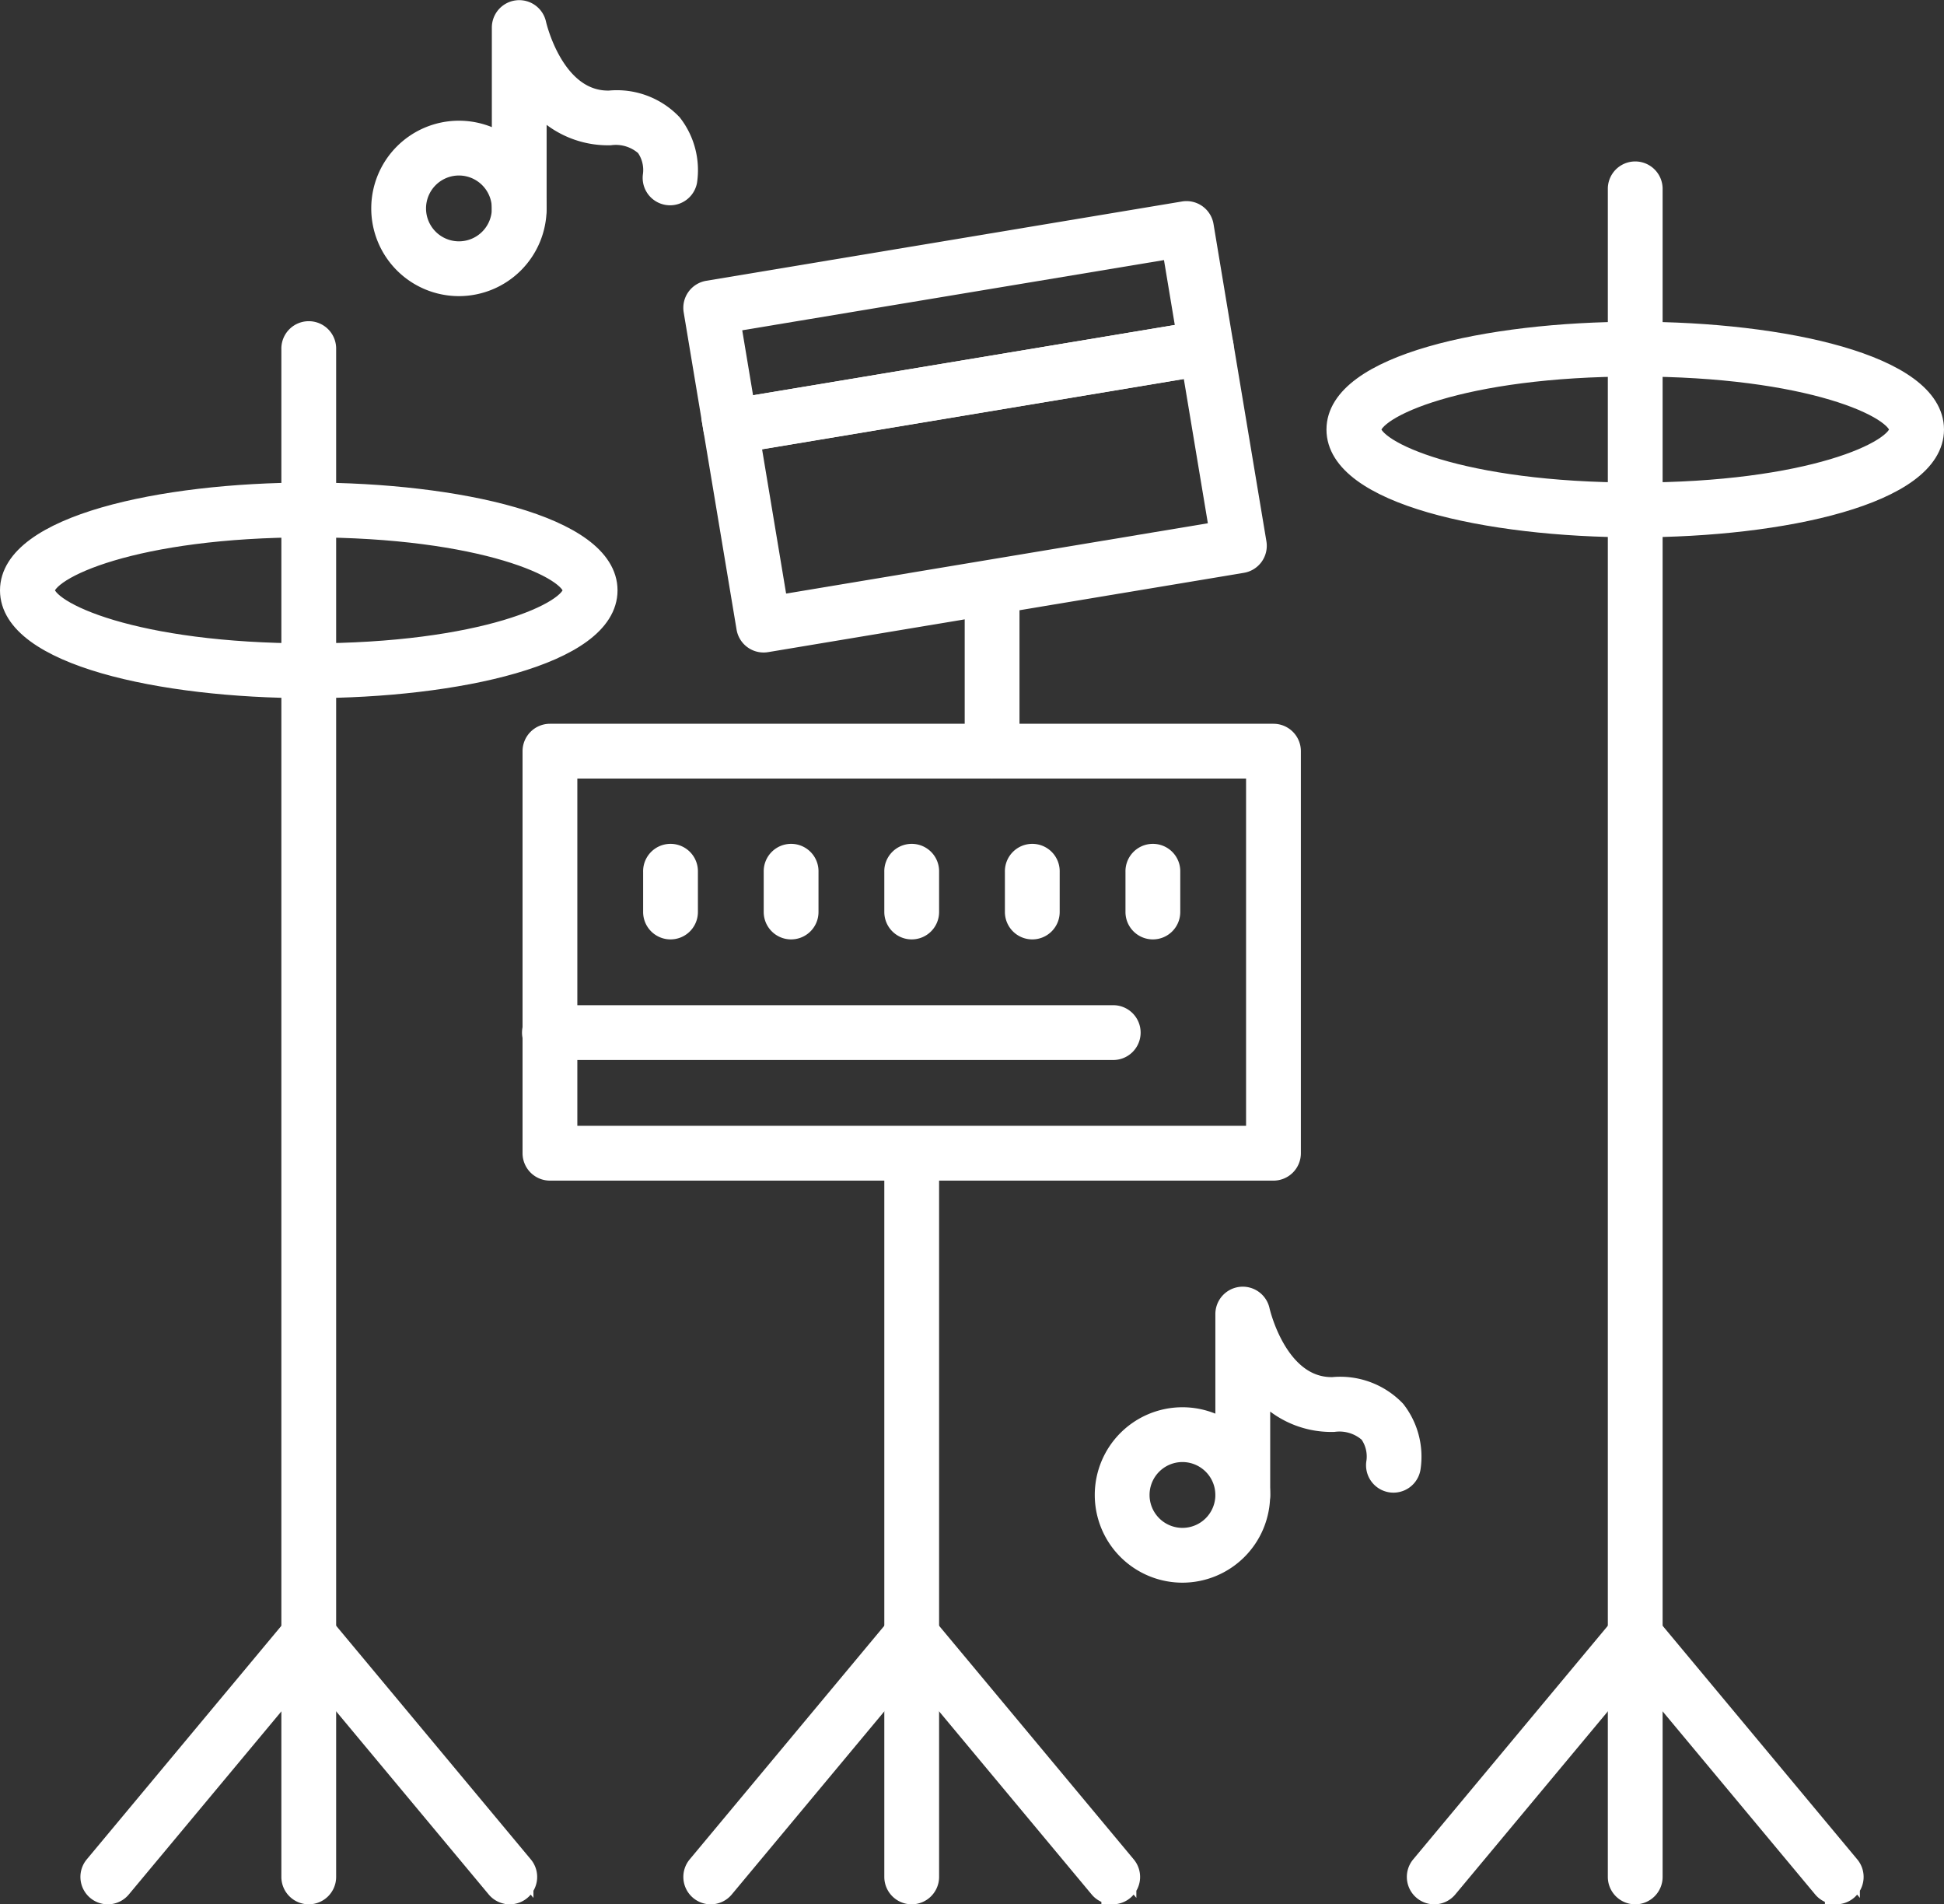
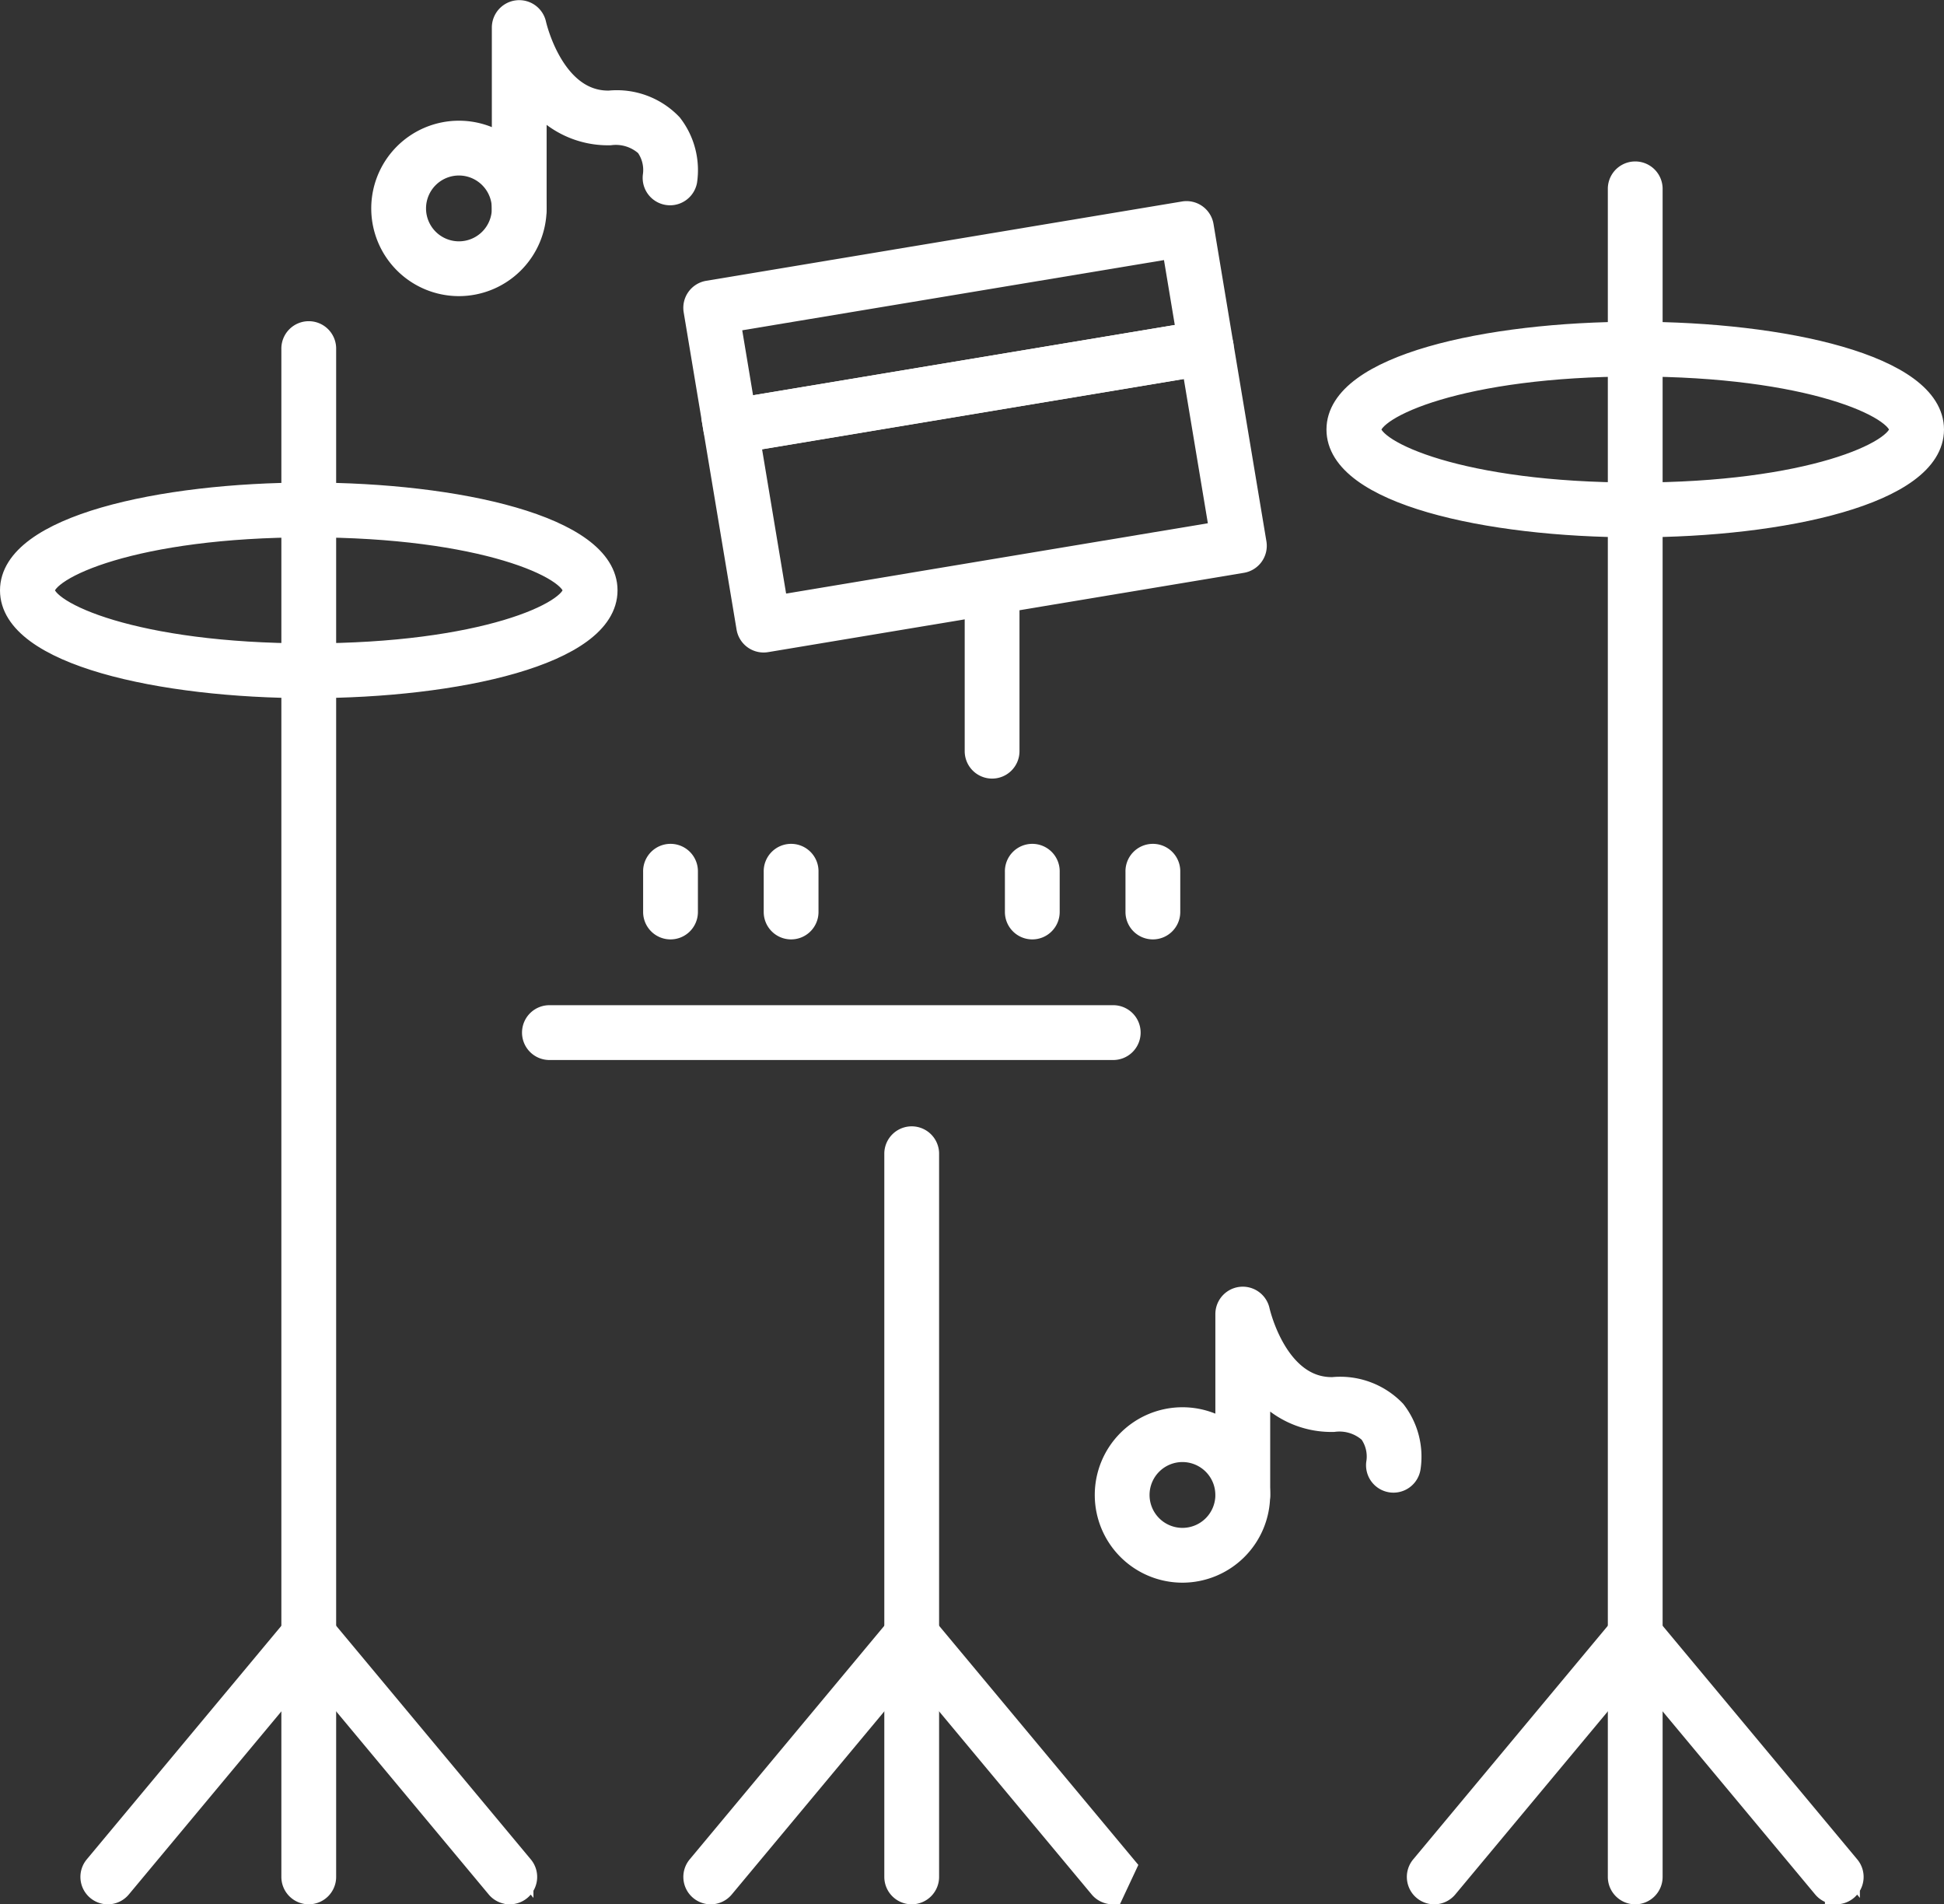
<svg xmlns="http://www.w3.org/2000/svg" width="111.666" height="109.362" viewBox="0 0 111.666 109.362">
  <rect x="0" y="0" width="111.666" height="109.362" fill="#333333" stroke="none" />
  <g id="drums" transform="translate(-16.35 -21.345)">
    <g id="Gruppe_71" data-name="Gruppe 71" transform="translate(17 22)">
      <g id="Gruppe_70" data-name="Gruppe 70">
        <g id="Gruppe_45" data-name="Gruppe 45" transform="translate(30.016 41.56)">
-           <path id="Pfad_915" data-name="Pfad 915" d="M189.484,226.936h-41.56a.924.924,0,0,1-.924-.924V202.924a.924.924,0,0,1,.924-.924h41.56a.924.924,0,0,1,.924.924v23.089A.924.924,0,0,1,189.484,226.936Zm-40.637-1.847H188.56V203.847H148.847Z" transform="translate(-147 -202)" fill="#fff" stroke="#fff" stroke-width="1.3" />
-         </g>
+           </g>
        <g id="Gruppe_46" data-name="Gruppe 46" transform="translate(50.796 64.649)">
          <path id="Pfad_916" data-name="Pfad 916" d="M237.924,345.407a.924.924,0,0,1-.924-.924v-41.56a.924.924,0,0,1,1.847,0v41.56A.924.924,0,0,1,237.924,345.407Z" transform="translate(-237 -302)" fill="#fff" stroke="#fff" stroke-width="1.3" />
        </g>
        <g id="Gruppe_47" data-name="Gruppe 47" transform="translate(39.251 92.356)">
          <path id="Pfad_917" data-name="Pfad 917" d="M187.923,437.7a.924.924,0,0,1-.709-1.515l11.544-13.853a.923.923,0,1,1,1.419,1.182l-11.544,13.853A.92.92,0,0,1,187.923,437.7Z" transform="translate(-186.999 -421.999)" fill="#fff" stroke="#fff" stroke-width="1.3" />
        </g>
        <g id="Gruppe_48" data-name="Gruppe 48" transform="translate(50.796 92.356)">
-           <path id="Pfad_918" data-name="Pfad 918" d="M249.468,437.7a.922.922,0,0,1-.71-.332l-11.545-13.853a.923.923,0,1,1,1.419-1.182l11.545,13.853a.923.923,0,0,1-.709,1.515Z" transform="translate(-236.999 -422)" fill="#fff" stroke="#fff" stroke-width="1.3" />
+           <path id="Pfad_918" data-name="Pfad 918" d="M249.468,437.7a.922.922,0,0,1-.71-.332l-11.545-13.853a.923.923,0,1,1,1.419-1.182l11.545,13.853Z" transform="translate(-236.999 -422)" fill="#fff" stroke="#fff" stroke-width="1.3" />
        </g>
        <g id="Gruppe_49" data-name="Gruppe 49" transform="translate(92.356 9.236)">
          <path id="Pfad_919" data-name="Pfad 919" d="M417.924,160.821A.924.924,0,0,1,417,159.9V62.924a.924.924,0,0,1,1.847,0V159.9A.924.924,0,0,1,417.924,160.821Z" transform="translate(-417 -62)" fill="#fff" stroke="#fff" stroke-width="1.3" />
        </g>
        <g id="Gruppe_50" data-name="Gruppe 50" transform="translate(80.811 92.356)">
          <path id="Pfad_920" data-name="Pfad 920" d="M367.922,437.7a.924.924,0,0,1-.709-1.515l11.545-13.853a.924.924,0,0,1,1.419,1.182l-11.545,13.853A.921.921,0,0,1,367.922,437.7Z" transform="translate(-366.999 -421.999)" fill="#fff" stroke="#fff" stroke-width="1.3" />
        </g>
        <g id="Gruppe_51" data-name="Gruppe 51" transform="translate(92.356 92.356)">
          <path id="Pfad_921" data-name="Pfad 921" d="M429.469,437.7a.922.922,0,0,1-.71-.332l-11.544-13.853a.924.924,0,0,1,1.419-1.182l11.544,13.853a.923.923,0,0,1-.709,1.515Z" transform="translate(-417 -422)" fill="#fff" stroke="#fff" stroke-width="1.3" />
        </g>
        <g id="Gruppe_52" data-name="Gruppe 52" transform="translate(55.414 32.168)">
          <path id="Pfad_922" data-name="Pfad 922" d="M257.924,172.56a.924.924,0,0,1-.924-.924v-9.393a.924.924,0,0,1,1.847,0v9.393A.924.924,0,0,1,257.924,172.56Z" transform="translate(-257 -161.32)" fill="#fff" stroke="#fff" stroke-width="1.3" />
        </g>
        <g id="Gruppe_53" data-name="Gruppe 53" transform="translate(40.39 18.377)">
          <path id="Pfad_923" data-name="Pfad 923" d="M194.752,119.382a.924.924,0,0,1-.91-.772l-1.9-11.387a.924.924,0,0,1,.759-1.063l27.33-4.555a.926.926,0,0,1,1.063.759l1.9,11.388a.923.923,0,0,1-.759,1.063l-27.33,4.555A.935.935,0,0,1,194.752,119.382Zm-.834-11.552,1.594,9.565,25.508-4.251-1.594-9.566Z" transform="translate(-191.931 -101.592)" fill="#fff" stroke="#fff" stroke-width="1.3" />
        </g>
        <g id="Gruppe_54" data-name="Gruppe 54" transform="translate(39.251 11.544)">
          <path id="Pfad_924" data-name="Pfad 924" d="M189.061,85.235a.924.924,0,0,1-.91-.772l-1.139-6.832a.924.924,0,0,1,.759-1.063l27.33-4.555a.923.923,0,0,1,1.063.759L217.3,79.6a.924.924,0,0,1-.759,1.063l-27.33,4.555A.933.933,0,0,1,189.061,85.235Zm-.075-7,.835,5.011L215.329,79l-.835-5.011Z" transform="translate(-187 -72)" fill="#fff" stroke="#fff" stroke-width="1.3" />
        </g>
        <g id="Gruppe_55" data-name="Gruppe 55" transform="translate(30.016 57.722)">
          <path id="Pfad_925" data-name="Pfad 925" d="M180.248,273.847H147.924a.924.924,0,1,1,0-1.847h32.325a.924.924,0,1,1,0,1.847Z" transform="translate(-147 -272)" fill="#fff" stroke="#fff" stroke-width="1.3" />
        </g>
        <g id="Gruppe_56" data-name="Gruppe 56" transform="translate(36.942 48.487)">
          <path id="Pfad_926" data-name="Pfad 926" d="M177.924,236.156a.924.924,0,0,1-.924-.924v-2.309a.924.924,0,1,1,1.847,0v2.309A.924.924,0,0,1,177.924,236.156Z" transform="translate(-177 -232)" fill="#fff" stroke="#fff" stroke-width="1.3" />
        </g>
        <g id="Gruppe_57" data-name="Gruppe 57" transform="translate(43.869 48.487)">
          <path id="Pfad_927" data-name="Pfad 927" d="M207.924,236.156a.924.924,0,0,1-.924-.924v-2.309a.924.924,0,1,1,1.847,0v2.309A.924.924,0,0,1,207.924,236.156Z" transform="translate(-207 -232)" fill="#fff" stroke="#fff" stroke-width="1.3" />
        </g>
        <g id="Gruppe_58" data-name="Gruppe 58" transform="translate(50.796 48.487)">
-           <path id="Pfad_928" data-name="Pfad 928" d="M237.924,236.156a.924.924,0,0,1-.924-.924v-2.309a.924.924,0,1,1,1.847,0v2.309A.924.924,0,0,1,237.924,236.156Z" transform="translate(-237 -232)" fill="#fff" stroke="#fff" stroke-width="1.3" />
-         </g>
+           </g>
        <g id="Gruppe_59" data-name="Gruppe 59" transform="translate(57.723 48.487)">
          <path id="Pfad_929" data-name="Pfad 929" d="M267.924,236.156a.924.924,0,0,1-.924-.924v-2.309a.924.924,0,1,1,1.847,0v2.309A.924.924,0,0,1,267.924,236.156Z" transform="translate(-267 -232)" fill="#fff" stroke="#fff" stroke-width="1.3" />
        </g>
        <g id="Gruppe_60" data-name="Gruppe 60" transform="translate(64.649 48.487)">
          <path id="Pfad_930" data-name="Pfad 930" d="M297.924,236.156a.924.924,0,0,1-.924-.924v-2.309a.924.924,0,1,1,1.847,0v2.309A.924.924,0,0,1,297.924,236.156Z" transform="translate(-297 -232)" fill="#fff" stroke="#fff" stroke-width="1.3" />
        </g>
        <g id="Gruppe_61" data-name="Gruppe 61" transform="translate(76.194 18.471)">
          <path id="Pfad_931" data-name="Pfad 931" d="M364.086,113.083c-8.491,0-17.086-1.9-17.086-5.541S355.6,102,364.086,102s17.086,1.9,17.086,5.541S372.576,113.083,364.086,113.083Zm0-9.236c-10,0-15.239,2.4-15.239,3.694s5.234,3.694,15.239,3.694,15.239-2.4,15.239-3.694S374.091,103.847,364.086,103.847Z" transform="translate(-347 -102)" fill="#fff" stroke="#fff" stroke-width="1.3" />
        </g>
        <g id="Gruppe_62" data-name="Gruppe 62" transform="translate(21.325 6.927)">
          <path id="Pfad_932" data-name="Pfad 932" d="M113.749,60.774a4.387,4.387,0,1,1,4.387-4.387A4.392,4.392,0,0,1,113.749,60.774Zm0-6.927a2.54,2.54,0,1,0,2.54,2.54A2.543,2.543,0,0,0,113.749,53.847Z" transform="translate(-109.362 -52)" fill="#fff" stroke="#fff" stroke-width="1.3" />
        </g>
        <g id="Gruppe_63" data-name="Gruppe 63" transform="translate(28.252)">
          <path id="Pfad_933" data-name="Pfad 933" d="M140.286,34.237a.924.924,0,0,1-.924-.924V22.924a.924.924,0,0,1,1.827-.192c.009.043,1.008,4.465,4.2,4.465h.074a4.311,4.311,0,0,1,3.547,1.311,4.254,4.254,0,0,1,.846,3.232.924.924,0,0,1-1.821-.311A2.385,2.385,0,0,0,147.6,29.7a2.617,2.617,0,0,0-2.1-.662,5.227,5.227,0,0,1-4.291-2.078v6.349A.923.923,0,0,1,140.286,34.237Z" transform="translate(-139.362 -22)" fill="#fff" stroke="#fff" stroke-width="1.3" />
        </g>
        <g id="Gruppe_64" data-name="Gruppe 64" transform="translate(62.885 80.811)">
          <path id="Pfad_934" data-name="Pfad 934" d="M293.748,380.774a4.387,4.387,0,1,1,4.387-4.387A4.392,4.392,0,0,1,293.748,380.774Zm0-6.927a2.54,2.54,0,1,0,2.54,2.54A2.543,2.543,0,0,0,293.748,373.847Z" transform="translate(-289.361 -372)" fill="#fff" stroke="#fff" stroke-width="1.3" />
        </g>
        <g id="Gruppe_65" data-name="Gruppe 65" transform="translate(69.812 73.884)">
          <path id="Pfad_935" data-name="Pfad 935" d="M320.285,354.236a.924.924,0,0,1-.924-.924v-10.39a.924.924,0,0,1,1.827-.193c.009.043,1.008,4.465,4.2,4.465h.074a4.327,4.327,0,0,1,3.547,1.311,4.255,4.255,0,0,1,.846,3.232.924.924,0,1,1-1.821-.311,2.385,2.385,0,0,0-.432-1.723,2.613,2.613,0,0,0-2.1-.661,5.2,5.2,0,0,1-4.291-2.078v6.349A.923.923,0,0,1,320.285,354.236Z" transform="translate(-319.361 -341.998)" fill="#fff" stroke="#fff" stroke-width="1.3" />
        </g>
        <g id="Gruppe_66" data-name="Gruppe 66" transform="translate(16.162 18.471)">
          <path id="Pfad_936" data-name="Pfad 936" d="M87.924,191.585a.924.924,0,0,1-.924-.924V102.924a.924.924,0,1,1,1.847,0v87.738A.924.924,0,0,1,87.924,191.585Z" transform="translate(-87 -102)" fill="#fff" stroke="#fff" stroke-width="1.3" />
        </g>
        <g id="Gruppe_67" data-name="Gruppe 67" transform="translate(4.618 92.356)">
          <path id="Pfad_937" data-name="Pfad 937" d="M37.923,437.7a.924.924,0,0,1-.709-1.515l11.545-13.853a.923.923,0,1,1,1.419,1.182L38.632,437.367A.92.92,0,0,1,37.923,437.7Z" transform="translate(-36.999 -421.999)" fill="#fff" stroke="#fff" stroke-width="1.3" />
        </g>
        <g id="Gruppe_68" data-name="Gruppe 68" transform="translate(16.162 92.356)">
          <path id="Pfad_938" data-name="Pfad 938" d="M99.468,437.7a.922.922,0,0,1-.71-.332L87.214,423.515a.923.923,0,1,1,1.419-1.182l11.545,13.853a.923.923,0,0,1-.709,1.515Z" transform="translate(-86.999 -422)" fill="#fff" stroke="#fff" stroke-width="1.3" />
        </g>
        <g id="Gruppe_69" data-name="Gruppe 69" transform="translate(0 27.707)">
          <path id="Pfad_939" data-name="Pfad 939" d="M34.086,153.083c-8.491,0-17.086-1.9-17.086-5.541S25.6,142,34.086,142s17.086,1.9,17.086,5.541S42.576,153.083,34.086,153.083Zm0-9.236c-10.005,0-15.239,2.4-15.239,3.694s5.234,3.694,15.239,3.694,15.239-2.4,15.239-3.694S44.091,143.847,34.086,143.847Z" transform="translate(-17 -142)" fill="#fff" stroke="#fff" stroke-width="1.3" />
        </g>
      </g>
    </g>
  </g>
</svg>